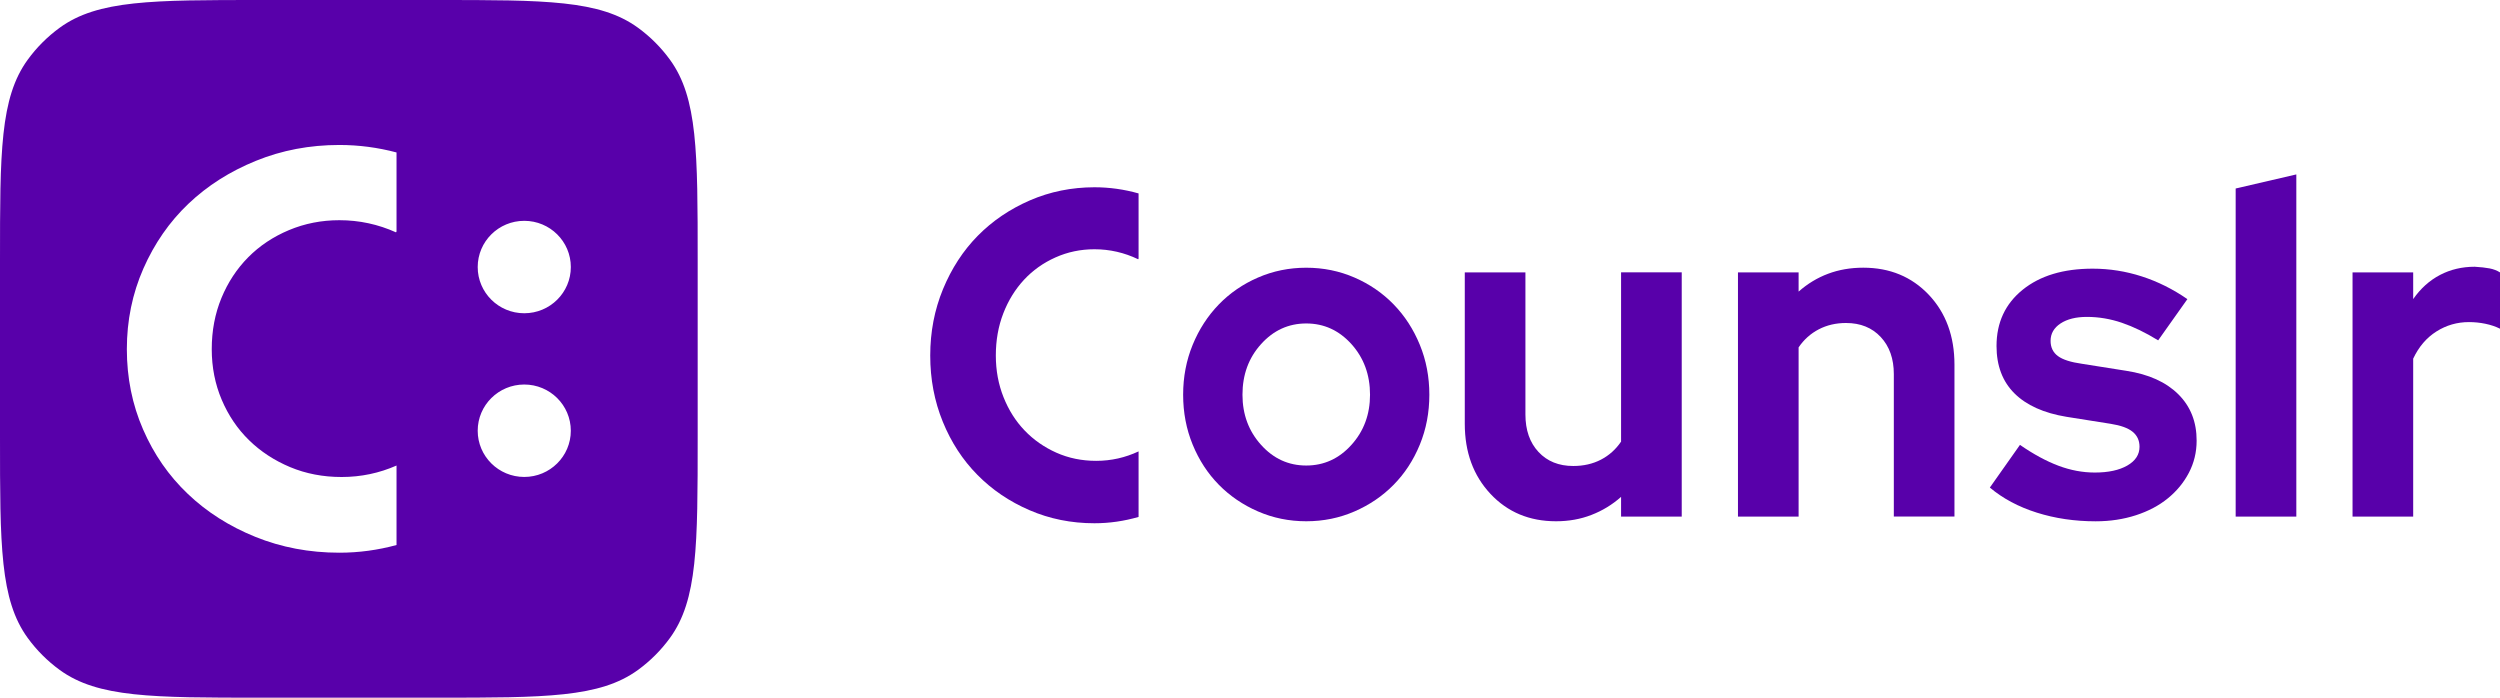
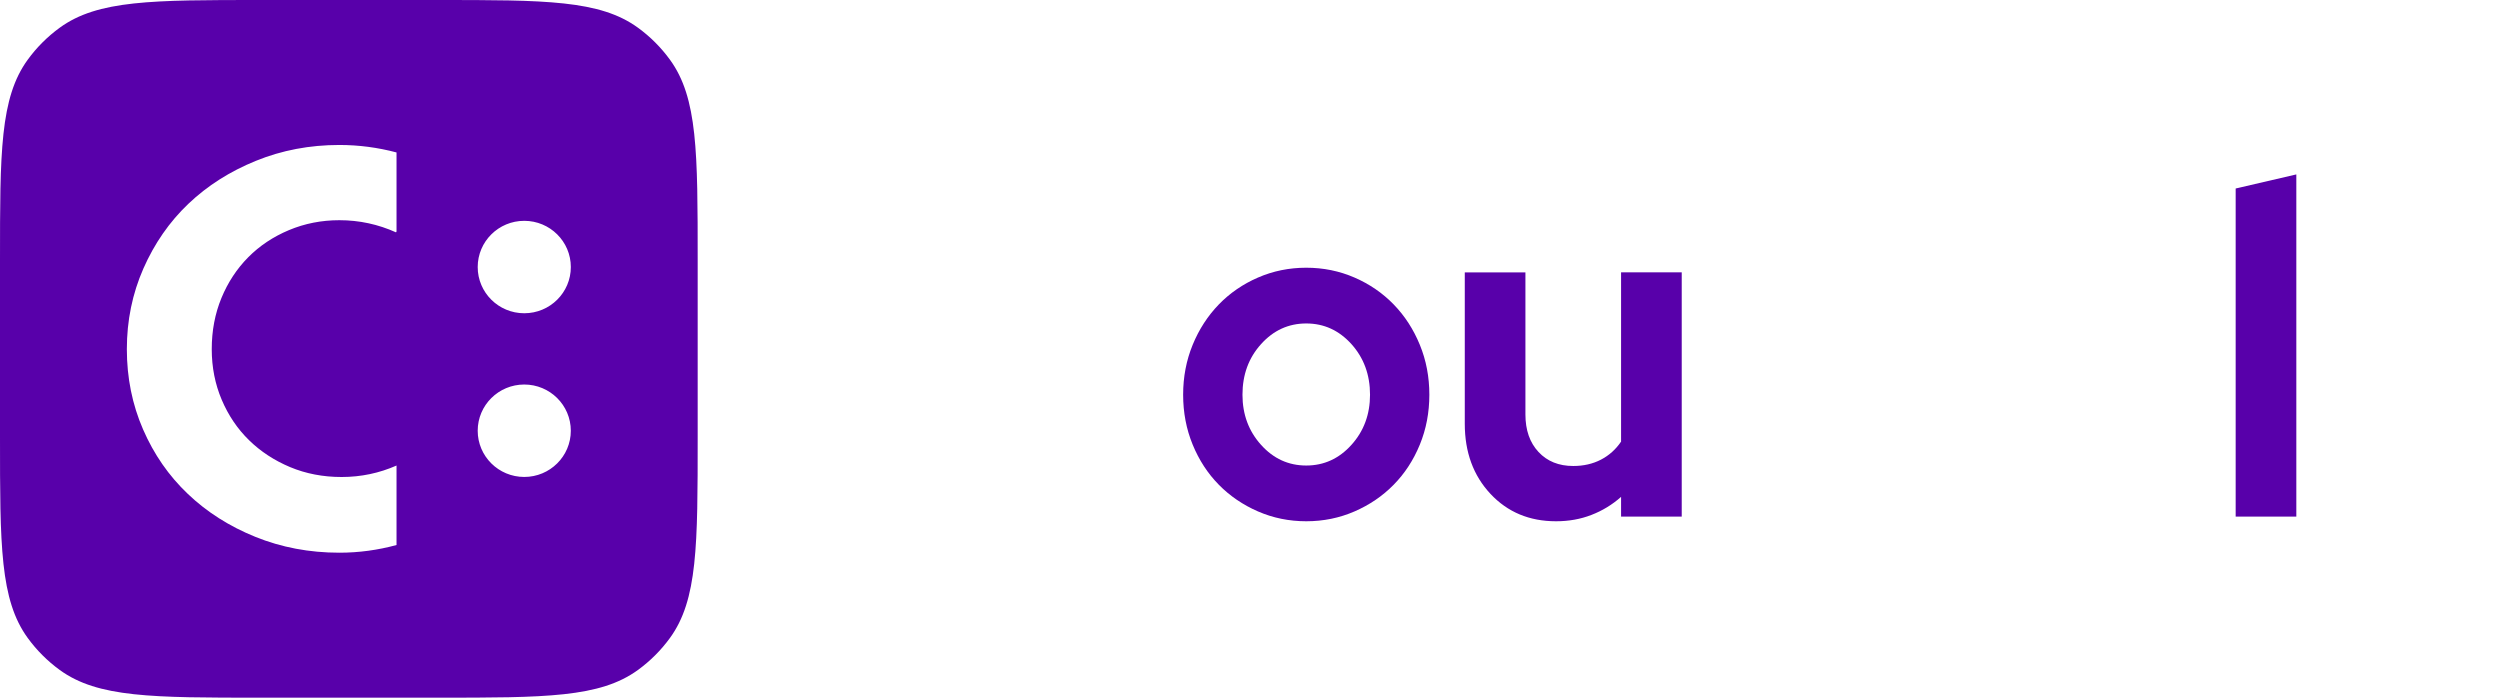
<svg xmlns="http://www.w3.org/2000/svg" width="172" height="48" viewBox="0 0 172 48" fill="none">
  <path fill-rule="evenodd" clip-rule="evenodd" d="M1.905 4.111C0 6.733 0 10.473 0 17.953V30.047C0 37.527 0 41.267 1.905 43.889C2.52 44.735 3.265 45.48 4.111 46.095C6.733 48 10.473 48 17.953 48H30.047C37.527 48 41.267 48 43.889 46.095C44.735 45.48 45.48 44.735 46.095 43.889C48 41.267 48 37.527 48 30.047V17.953C48 10.473 48 6.733 46.095 4.111C45.48 3.265 44.735 2.52 43.889 1.905C41.267 0 37.527 0 30.047 0H17.953C10.473 0 6.733 0 4.111 1.905C3.265 2.52 2.52 3.265 1.905 4.111ZM23.505 32.818C24.844 32.818 26.1 32.548 27.281 32.029V37.497C25.992 37.848 24.683 38.026 23.348 38.026C21.286 38.026 19.357 37.66 17.567 36.935C15.778 36.211 14.228 35.227 12.922 33.98C11.612 32.736 10.588 31.258 9.844 29.546C9.099 27.833 8.727 25.993 8.727 24.021C8.727 22.05 9.107 20.202 9.865 18.476C10.624 16.753 11.655 15.264 12.961 14.021C14.268 12.777 15.817 11.793 17.607 11.065C19.396 10.336 21.311 9.974 23.348 9.974C24.683 9.974 25.996 10.148 27.281 10.489V15.928L27.245 15.985C26.014 15.431 24.715 15.15 23.348 15.15C22.12 15.15 20.964 15.378 19.88 15.832C18.795 16.287 17.861 16.909 17.077 17.701C16.293 18.493 15.678 19.428 15.234 20.504C14.79 21.581 14.568 22.753 14.568 24.025C14.568 25.268 14.797 26.43 15.255 27.506C15.713 28.583 16.34 29.51 17.138 30.288C17.933 31.066 18.874 31.681 19.958 32.136C21.043 32.59 22.224 32.818 23.505 32.818ZM36.069 21.552C37.839 21.552 39.273 20.129 39.273 18.373C39.273 16.616 37.839 15.193 36.069 15.193C34.3 15.193 32.866 16.616 32.866 18.373C32.866 20.129 34.3 21.552 36.069 21.552ZM39.272 29.635C39.272 31.391 37.838 32.814 36.069 32.814C34.3 32.814 32.866 31.391 32.866 29.635C32.866 27.879 34.3 26.455 36.069 26.455C37.838 26.455 39.272 27.879 39.272 29.635Z" fill="#5800AA" />
  <path d="M157.987 35.541H153.814V12.969L157.987 12V35.541Z" fill="#5800AA" />
-   <path d="M125.771 18.835C126.512 18.557 127.32 18.417 128.193 18.417C130.021 18.417 131.523 19.04 132.701 20.281C133.878 21.528 134.467 23.132 134.467 25.088V35.538H130.295V25.735C130.295 24.684 129.996 23.832 129.396 23.188C128.796 22.544 128 22.222 127.004 22.222C126.313 22.222 125.688 22.368 125.13 22.658C124.571 22.948 124.109 23.364 123.744 23.899V35.541H119.572V18.739H123.744V20.062C124.355 19.523 125.03 19.113 125.771 18.835Z" fill="#5800AA" />
  <path fill-rule="evenodd" clip-rule="evenodd" d="M95.887 20.948C95.126 20.164 94.228 19.546 93.191 19.096C92.154 18.645 91.048 18.419 89.87 18.419C88.692 18.419 87.586 18.645 86.549 19.096C85.512 19.546 84.613 20.164 83.853 20.948C83.093 21.733 82.493 22.658 82.056 23.723C81.619 24.789 81.4 25.933 81.4 27.157C81.4 28.384 81.619 29.528 82.056 30.591C82.493 31.656 83.093 32.575 83.853 33.348C84.613 34.121 85.512 34.736 86.549 35.186C87.586 35.637 88.692 35.863 89.87 35.863C91.048 35.863 92.154 35.637 93.191 35.186C94.228 34.736 95.126 34.124 95.887 33.348C96.647 32.575 97.247 31.656 97.684 30.591C98.121 29.528 98.339 28.381 98.339 27.157C98.339 25.93 98.121 24.786 97.684 23.723C97.247 22.658 96.65 21.733 95.887 20.948ZM92.978 30.608C92.126 31.554 91.089 32.028 89.87 32.028C88.65 32.028 87.616 31.557 86.762 30.608C85.91 29.663 85.482 28.512 85.482 27.157C85.482 25.781 85.907 24.619 86.762 23.674C87.614 22.728 88.65 22.254 89.87 22.254C91.089 22.254 92.123 22.728 92.978 23.674C93.829 24.619 94.258 25.781 94.258 27.157C94.258 28.512 93.832 29.663 92.978 30.608Z" fill="#5800AA" />
  <path d="M111.53 30.383C111.165 30.922 110.704 31.334 110.145 31.624C109.587 31.914 108.951 32.06 108.24 32.06C107.244 32.06 106.448 31.738 105.848 31.094C105.248 30.45 104.949 29.59 104.949 28.515V18.741H100.777V29.157C100.777 31.112 101.366 32.719 102.544 33.978C103.722 35.236 105.223 35.863 107.054 35.863C107.927 35.863 108.74 35.719 109.49 35.427C110.242 35.137 110.922 34.724 111.53 34.185V35.541H115.703V18.738H111.53V30.383Z" fill="#5800AA" />
-   <path d="M149.867 27.125C149.024 26.288 147.832 25.749 146.289 25.512L143.242 25.029C142.47 24.921 141.917 24.745 141.583 24.496C141.248 24.247 141.08 23.899 141.08 23.448C141.08 22.954 141.309 22.555 141.765 22.254C142.222 21.953 142.827 21.803 143.579 21.803C144.392 21.803 145.194 21.938 145.985 22.207C146.776 22.477 147.611 22.881 148.482 23.416L150.492 20.58C149.497 19.892 148.451 19.371 147.354 19.017C146.256 18.662 145.131 18.484 143.972 18.484C141.962 18.484 140.358 18.967 139.158 19.936C137.961 20.905 137.361 22.193 137.361 23.805C137.361 25.161 137.773 26.247 138.594 27.064C139.415 27.88 140.61 28.419 142.172 28.676L145.219 29.159C145.91 29.268 146.411 29.449 146.726 29.707C147.041 29.964 147.199 30.31 147.199 30.737C147.199 31.276 146.92 31.706 146.361 32.028C145.802 32.35 145.056 32.511 144.121 32.511C143.289 32.511 142.457 32.356 141.624 32.043C140.792 31.732 139.907 31.252 138.973 30.608L136.902 33.544C137.795 34.297 138.87 34.87 140.131 35.269C141.389 35.667 142.741 35.866 144.182 35.866C145.178 35.866 146.101 35.725 146.956 35.447C147.807 35.169 148.54 34.783 149.148 34.285C149.757 33.79 150.24 33.205 150.594 32.529C150.948 31.852 151.128 31.115 151.128 30.319C151.131 29.028 150.711 27.962 149.867 27.125Z" fill="#5800AA" />
-   <path d="M171.284 18.466C171.01 18.414 170.67 18.376 170.264 18.352C169.39 18.352 168.593 18.54 167.872 18.917C167.15 19.295 166.536 19.848 166.027 20.577V18.739H161.855V35.541H166.027V24.675C166.412 23.858 166.945 23.235 167.626 22.805C168.306 22.374 169.052 22.16 169.865 22.16C170.25 22.16 170.626 22.199 170.994 22.275C171.359 22.351 171.693 22.462 172 22.614V18.741C171.795 18.613 171.558 18.519 171.284 18.466Z" fill="#5800AA" />
-   <path d="M67.271 16.221C68.28 15.196 69.478 14.385 70.86 13.785C72.243 13.185 73.722 12.887 75.296 12.884C76.327 12.884 77.342 13.027 78.334 13.308V17.79L78.307 17.837C77.356 17.38 76.352 17.149 75.296 17.149C74.347 17.149 73.454 17.336 72.616 17.711C71.778 18.085 71.057 18.598 70.451 19.25C69.846 19.903 69.37 20.673 69.027 21.56C68.684 22.447 68.513 23.413 68.513 24.461C68.513 25.485 68.69 26.443 69.044 27.33C69.397 28.216 69.881 28.98 70.498 29.622C71.112 30.263 71.839 30.769 72.677 31.144C73.515 31.518 74.427 31.706 75.417 31.706C76.451 31.706 77.422 31.483 78.334 31.056V35.564C77.339 35.854 76.327 36 75.296 36C73.703 36 72.212 35.699 70.83 35.101C69.447 34.504 68.25 33.693 67.241 32.666C66.229 31.641 65.438 30.424 64.863 29.013C64.288 27.602 64 26.085 64 24.461C64 22.836 64.293 21.314 64.879 19.892C65.466 18.472 66.262 17.245 67.271 16.221Z" fill="#5800AA" />
</svg>